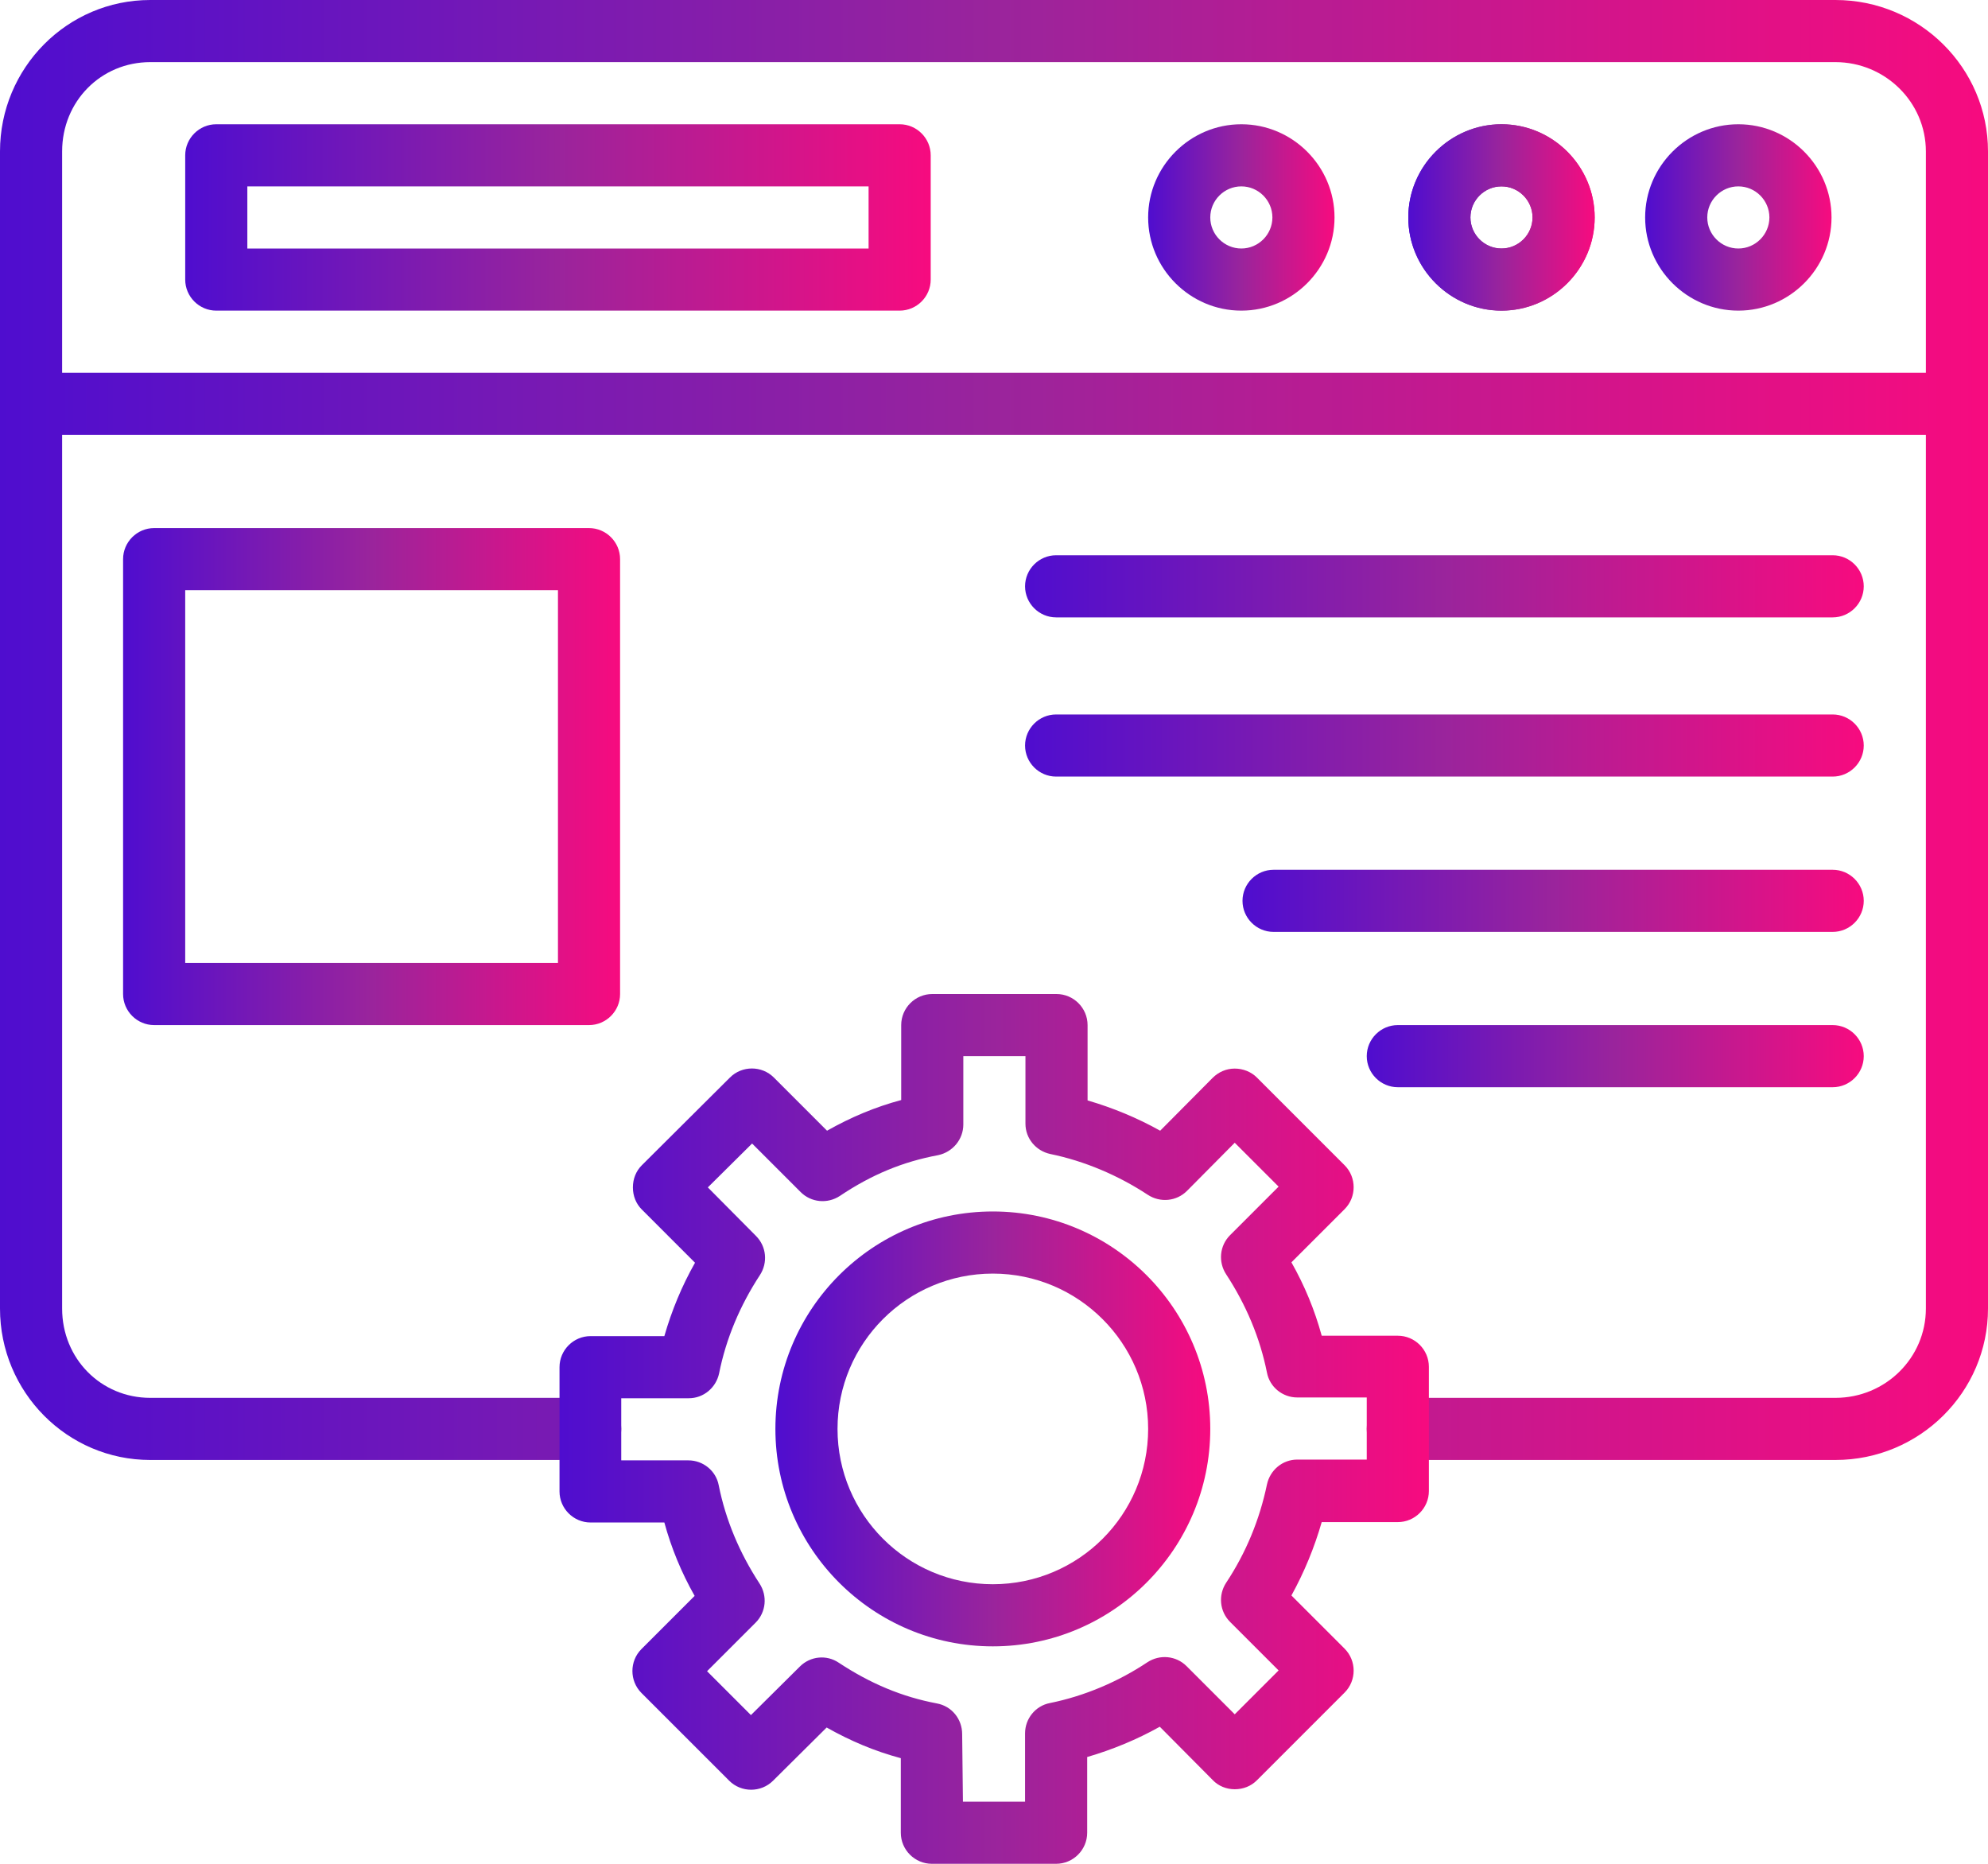
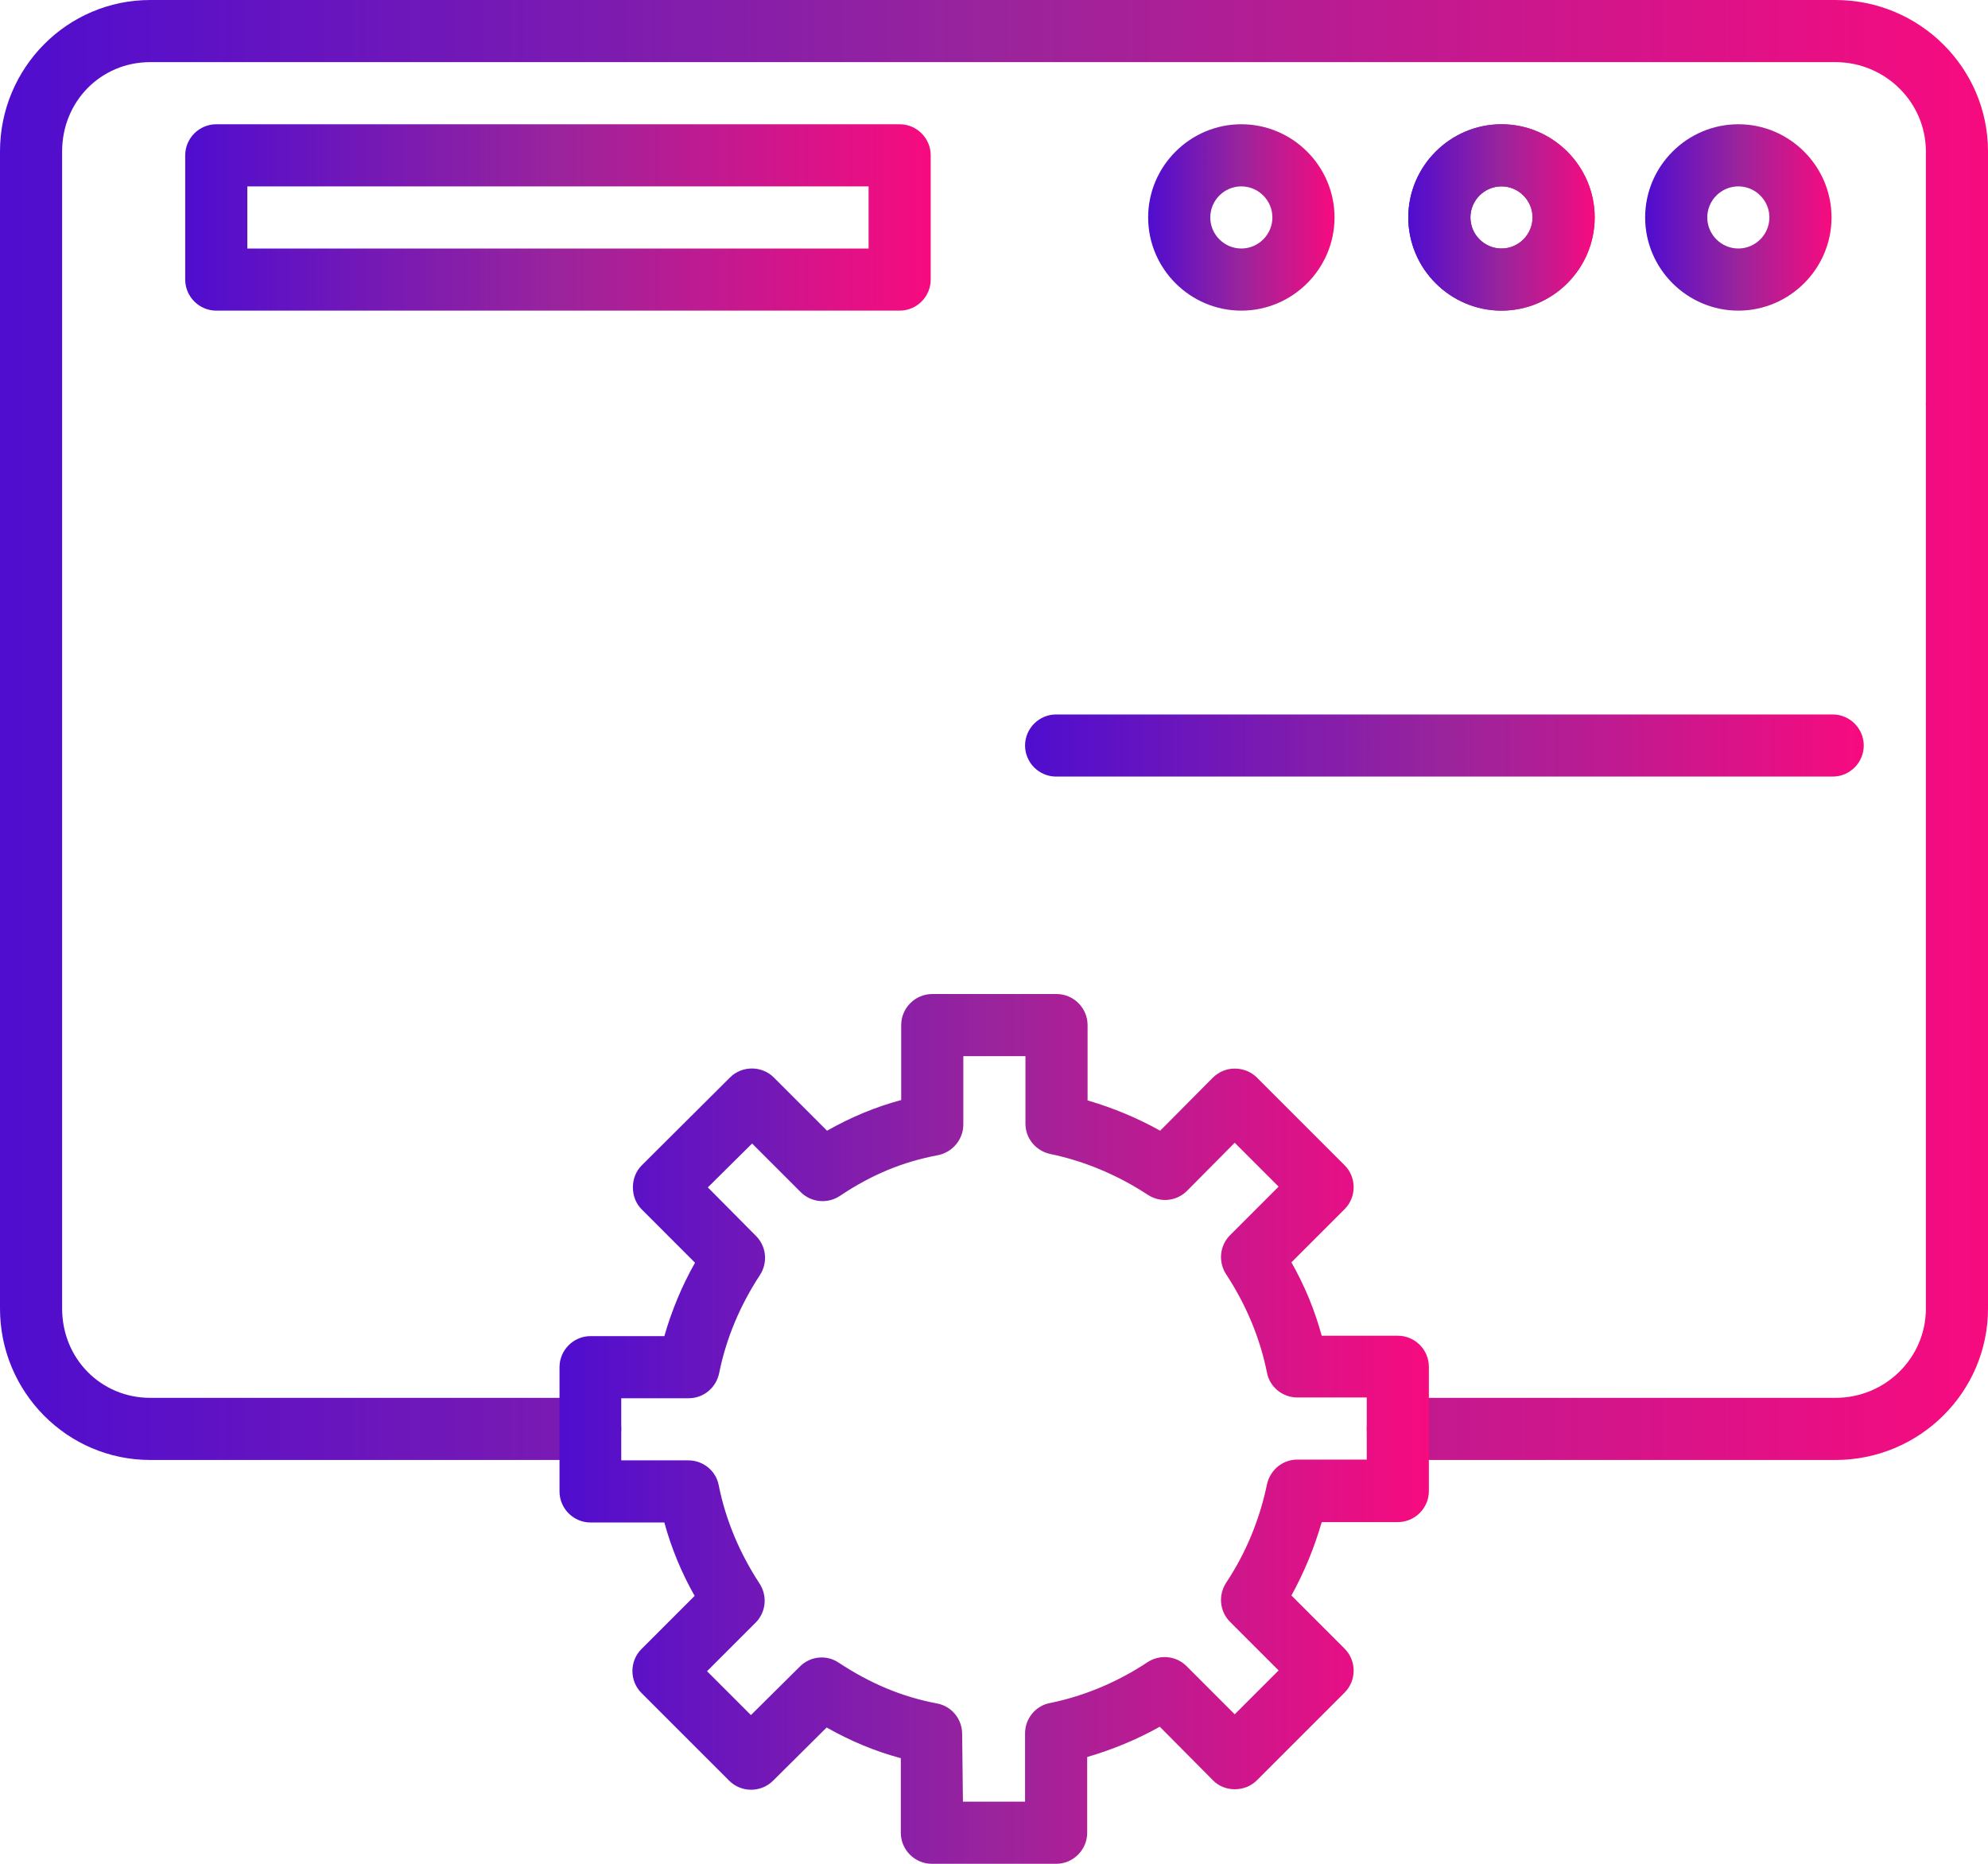
<svg xmlns="http://www.w3.org/2000/svg" version="1.1" id="Layer_1" x="0px" y="0px" viewBox="0 0 512 480" style="enable-background:new 0 0 512 480;" xml:space="preserve">
  <style type="text/css">
	.st0{fill:url(#SVGID_1_);}
	.st1{fill:url(#SVGID_2_);}
	.st2{fill:url(#SVGID_3_);}
	.st3{fill:url(#SVGID_4_);}
	.st4{fill:url(#SVGID_5_);}
	.st5{fill:url(#SVGID_6_);}
	.st6{fill:url(#SVGID_7_);}
	.st7{fill:url(#SVGID_8_);}
	.st8{fill:url(#SVGID_9_);}
	.st9{fill:url(#SVGID_10_);}
	.st10{fill:url(#SVGID_11_);}
	.st11{fill:url(#SVGID_12_);}
	.st12{fill:url(#SVGID_13_);}
	.st13{fill:url(#SVGID_14_);}
</style>
  <g>
    <g>
      <g>
        <linearGradient id="SVGID_1_" gradientUnits="userSpaceOnUse" x1="0" y1="188" x2="512" y2="188">
          <stop offset="0" style="stop-color:#4F0DCF" />
          <stop offset="0.5" style="stop-color:#9A249C" />
          <stop offset="1" style="stop-color:#F70B7F" />
        </linearGradient>
        <path class="st0" d="M472.7,376H360c-4.4,0-8-3.6-8-8s3.6-8,8-8h112.7c12.9,0,23.3-10.3,23.3-23V39c0-12.7-10.5-23-23.3-23h-434     C26,16,16,26.1,16,39v298c0,12.9,10,23,22.7,23H152c4.4,0,8,3.6,8,8s-3.6,8-8,8H38.7C17.3,376,0,358.5,0,337V39     C0,17.5,17.3,0,38.7,0h434C494.4,0,512,17.5,512,39v298C512,358.5,494.4,376,472.7,376z" />
      </g>
      <g>
        <linearGradient id="SVGID_2_" gradientUnits="userSpaceOnUse" x1="0" y1="104" x2="512" y2="104">
          <stop offset="0" style="stop-color:#4F0DCF" />
          <stop offset="0.5" style="stop-color:#9A249C" />
          <stop offset="1" style="stop-color:#F70B7F" />
        </linearGradient>
-         <path class="st1" d="M504,112H8c-4.4,0-8-3.6-8-8s3.6-8,8-8h496c4.4,0,8,3.6,8,8S508.4,112,504,112z" />
+         <path class="st1" d="M504,112c-4.4,0-8-3.6-8-8s3.6-8,8-8h496c4.4,0,8,3.6,8,8S508.4,112,504,112z" />
      </g>
      <g>
        <linearGradient id="SVGID_3_" gradientUnits="userSpaceOnUse" x1="144" y1="368" x2="368" y2="368">
          <stop offset="0" style="stop-color:#4F0DCF" />
          <stop offset="0.5" style="stop-color:#9A249C" />
          <stop offset="1" style="stop-color:#F70B7F" />
        </linearGradient>
        <path class="st2" d="M272,480h-32c-4.4,0-8-3.6-8-8v-19.2c-6.7-1.8-12.9-4.4-19.1-7.9l-13.8,13.7c-3.1,3.1-8.2,3.1-11.3,0     l-22.6-22.6c-3.1-3.1-3.1-8.2,0-11.3l13.7-13.7c-3.4-6-6-12.3-7.8-18.9h-19c-4.4,0-8-3.6-8-8v-32c0-4.4,3.6-8,8-8h19     c1.9-6.6,4.5-12.9,7.9-18.9l-13.7-13.7c-1.5-1.5-2.3-3.5-2.3-5.7s0.8-4.2,2.3-5.7l22.7-22.6c3.1-3.1,8.2-3.1,11.3,0l13.7,13.7     c6.2-3.5,12.4-6.1,19.1-7.9V264c0-4.4,3.6-8,8-8h32c4.4,0,8,3.6,8,8v19.4c6.5,1.9,12.8,4.5,18.7,7.8l13.5-13.6     c1.5-1.5,3.5-2.4,5.7-2.4c0,0,0,0,0,0c2.1,0,4.2,0.8,5.7,2.3l22.6,22.6c3.1,3.1,3.1,8.2,0,11.3l-13.7,13.7c3.4,6,6,12.3,7.8,18.9     H360c4.4,0,8,3.6,8,8v32c0,4.4-3.6,8-8,8h-19.6c-1.9,6.6-4.5,12.9-7.8,18.9l13.7,13.7c3.1,3.1,3.1,8.2,0,11.3l-22.6,22.6     c-1.5,1.5-3.5,2.3-5.7,2.3c0,0,0,0,0,0c-2.1,0-4.2-0.8-5.7-2.4l-13.6-13.7c-5.9,3.3-12.2,5.9-18.7,7.8V472     C280,476.4,276.4,480,272,480z M248,464h16v-17.6c0-3.8,2.7-7.1,6.4-7.8c8.9-1.8,17.6-5.5,25.1-10.5c3.2-2.1,7.4-1.7,10.1,1     l12.4,12.4l11.3-11.3l-12.5-12.5c-2.7-2.7-3.1-6.9-1-10.1c5.1-7.7,8.6-16.2,10.5-25.3c0.8-3.7,4-6.4,7.8-6.4H352v-16h-17.9     c-3.8,0-7.1-2.7-7.8-6.4c-1.8-9-5.4-17.5-10.5-25.3c-2.1-3.2-1.7-7.4,1-10.1l12.5-12.5l-11.3-11.3l-12.3,12.4     c-2.7,2.7-6.9,3.1-10.1,1c-7.6-5-16.3-8.7-25.1-10.5c-3.7-0.8-6.4-4-6.4-7.8V272h-16v17.6c0,3.8-2.7,7.1-6.5,7.9     c-9.1,1.7-17.1,5-25.3,10.5c-3.2,2.1-7.4,1.7-10.1-1l-12.5-12.5l-11.4,11.3l12.4,12.5c2.7,2.7,3.1,6.9,1,10.1     c-5.1,7.8-8.7,16.3-10.5,25.3c-0.8,3.7-4,6.4-7.8,6.4H160v16h17.3c3.8,0,7.1,2.7,7.8,6.4c1.8,9,5.4,17.5,10.5,25.3     c2.1,3.2,1.7,7.4-1,10.1l-12.5,12.5l11.3,11.3l12.6-12.5c2.7-2.7,6.9-3.1,10-1c8.2,5.4,16.3,8.8,25.3,10.5c3.8,0.7,6.5,4,6.5,7.9     L248,464L248,464z" />
      </g>
      <g>
        <linearGradient id="SVGID_4_" gradientUnits="userSpaceOnUse" x1="199.672" y1="368" x2="311.672" y2="368">
          <stop offset="0" style="stop-color:#4F0DCF" />
          <stop offset="0.5" style="stop-color:#9A249C" />
          <stop offset="1" style="stop-color:#F70B7F" />
        </linearGradient>
-         <path class="st3" d="M255.7,424c-30.9,0-56-25.1-56-56s25.1-56,56-56c30.9,0,56,25.1,56,56S286.6,424,255.7,424z M255.7,328     c-22.1,0-40,17.9-40,40s17.9,40,40,40s40-17.9,40-40S277.7,328,255.7,328z" />
      </g>
      <g>
        <linearGradient id="SVGID_5_" gradientUnits="userSpaceOnUse" x1="47.672" y1="56" x2="239.672" y2="56">
          <stop offset="0" style="stop-color:#4F0DCF" />
          <stop offset="0.5" style="stop-color:#9A249C" />
          <stop offset="1" style="stop-color:#F70B7F" />
        </linearGradient>
        <path class="st4" d="M231.7,80h-176c-4.4,0-8-3.6-8-8V40c0-4.4,3.6-8,8-8h176c4.4,0,8,3.6,8,8v32C239.7,76.4,236.1,80,231.7,80z      M63.7,64h160V48h-160V64z" />
      </g>
      <g>
        <linearGradient id="SVGID_6_" gradientUnits="userSpaceOnUse" x1="295.672" y1="56" x2="343.672" y2="56">
          <stop offset="0" style="stop-color:#4F0DCF" />
          <stop offset="0.5" style="stop-color:#9A249C" />
          <stop offset="1" style="stop-color:#F70B7F" />
        </linearGradient>
        <path class="st5" d="M319.7,80c-13.2,0-24-10.8-24-24s10.8-24,24-24s24,10.8,24,24S332.9,80,319.7,80z M319.7,48     c-4.4,0-8,3.6-8,8s3.6,8,8,8s8-3.6,8-8S324.1,48,319.7,48z" />
      </g>
      <g>
        <linearGradient id="SVGID_7_" gradientUnits="userSpaceOnUse" x1="362.672" y1="56" x2="410.672" y2="56">
          <stop offset="0" style="stop-color:#4F0DCF" />
          <stop offset="0.5" style="stop-color:#9A249C" />
          <stop offset="1" style="stop-color:#F70B7F" />
        </linearGradient>
        <path class="st6" d="M386.7,80c-13.2,0-24-10.8-24-24s10.8-24,24-24s24,10.8,24,24S399.9,80,386.7,80z M386.7,48     c-4.4,0-8,3.6-8,8s3.6,8,8,8s8-3.6,8-8S391.1,48,386.7,48z" />
      </g>
      <g>
        <linearGradient id="SVGID_8_" gradientUnits="userSpaceOnUse" x1="362.672" y1="56" x2="410.672" y2="56">
          <stop offset="0" style="stop-color:#4F0DCF" />
          <stop offset="0.5" style="stop-color:#9A249C" />
          <stop offset="1" style="stop-color:#F70B7F" />
        </linearGradient>
        <path class="st7" d="M386.7,80c-13.2,0-24-10.8-24-24s10.8-24,24-24s24,10.8,24,24S399.9,80,386.7,80z M386.7,48     c-4.4,0-8,3.6-8,8s3.6,8,8,8s8-3.6,8-8S391.1,48,386.7,48z" />
      </g>
      <g>
        <linearGradient id="SVGID_9_" gradientUnits="userSpaceOnUse" x1="423.672" y1="56" x2="471.672" y2="56">
          <stop offset="0" style="stop-color:#4F0DCF" />
          <stop offset="0.5" style="stop-color:#9A249C" />
          <stop offset="1" style="stop-color:#F70B7F" />
        </linearGradient>
        <path class="st8" d="M447.7,80c-13.2,0-24-10.8-24-24s10.8-24,24-24s24,10.8,24,24S460.9,80,447.7,80z M447.7,48     c-4.4,0-8,3.6-8,8s3.6,8,8,8s8-3.6,8-8S452.1,48,447.7,48z" />
      </g>
      <g>
        <linearGradient id="SVGID_10_" gradientUnits="userSpaceOnUse" x1="264" y1="151" x2="480" y2="151">
          <stop offset="0" style="stop-color:#4F0DCF" />
          <stop offset="0.5" style="stop-color:#9A249C" />
          <stop offset="1" style="stop-color:#F70B7F" />
        </linearGradient>
-         <path class="st9" d="M472,159H272c-4.4,0-8-3.6-8-8s3.6-8,8-8h200c4.4,0,8,3.6,8,8S476.4,159,472,159z" />
      </g>
      <g>
        <linearGradient id="SVGID_11_" gradientUnits="userSpaceOnUse" x1="264" y1="192" x2="480" y2="192">
          <stop offset="0" style="stop-color:#4F0DCF" />
          <stop offset="0.5" style="stop-color:#9A249C" />
          <stop offset="1" style="stop-color:#F70B7F" />
        </linearGradient>
        <path class="st10" d="M472,200H272c-4.4,0-8-3.6-8-8s3.6-8,8-8h200c4.4,0,8,3.6,8,8S476.4,200,472,200z" />
      </g>
      <g>
        <linearGradient id="SVGID_12_" gradientUnits="userSpaceOnUse" x1="320" y1="232" x2="480" y2="232">
          <stop offset="0" style="stop-color:#4F0DCF" />
          <stop offset="0.5" style="stop-color:#9A249C" />
          <stop offset="1" style="stop-color:#F70B7F" />
        </linearGradient>
-         <path class="st11" d="M472,240H328c-4.4,0-8-3.6-8-8s3.6-8,8-8h144c4.4,0,8,3.6,8,8S476.4,240,472,240z" />
      </g>
      <g>
        <linearGradient id="SVGID_13_" gradientUnits="userSpaceOnUse" x1="352" y1="272" x2="480" y2="272">
          <stop offset="0" style="stop-color:#4F0DCF" />
          <stop offset="0.5" style="stop-color:#9A249C" />
          <stop offset="1" style="stop-color:#F70B7F" />
        </linearGradient>
-         <path class="st12" d="M472,280H360c-4.4,0-8-3.6-8-8s3.6-8,8-8h112c4.4,0,8,3.6,8,8S476.4,280,472,280z" />
      </g>
      <g>
        <linearGradient id="SVGID_14_" gradientUnits="userSpaceOnUse" x1="31.672" y1="200" x2="159.672" y2="200">
          <stop offset="0" style="stop-color:#4F0DCF" />
          <stop offset="0.5" style="stop-color:#9A249C" />
          <stop offset="1" style="stop-color:#F70B7F" />
        </linearGradient>
-         <path class="st13" d="M151.7,264h-112c-4.4,0-8-3.6-8-8V144c0-4.4,3.6-8,8-8h112c4.4,0,8,3.6,8,8v112     C159.7,260.4,156.1,264,151.7,264z M47.7,248h96v-96h-96V248z" />
      </g>
    </g>
  </g>
</svg>